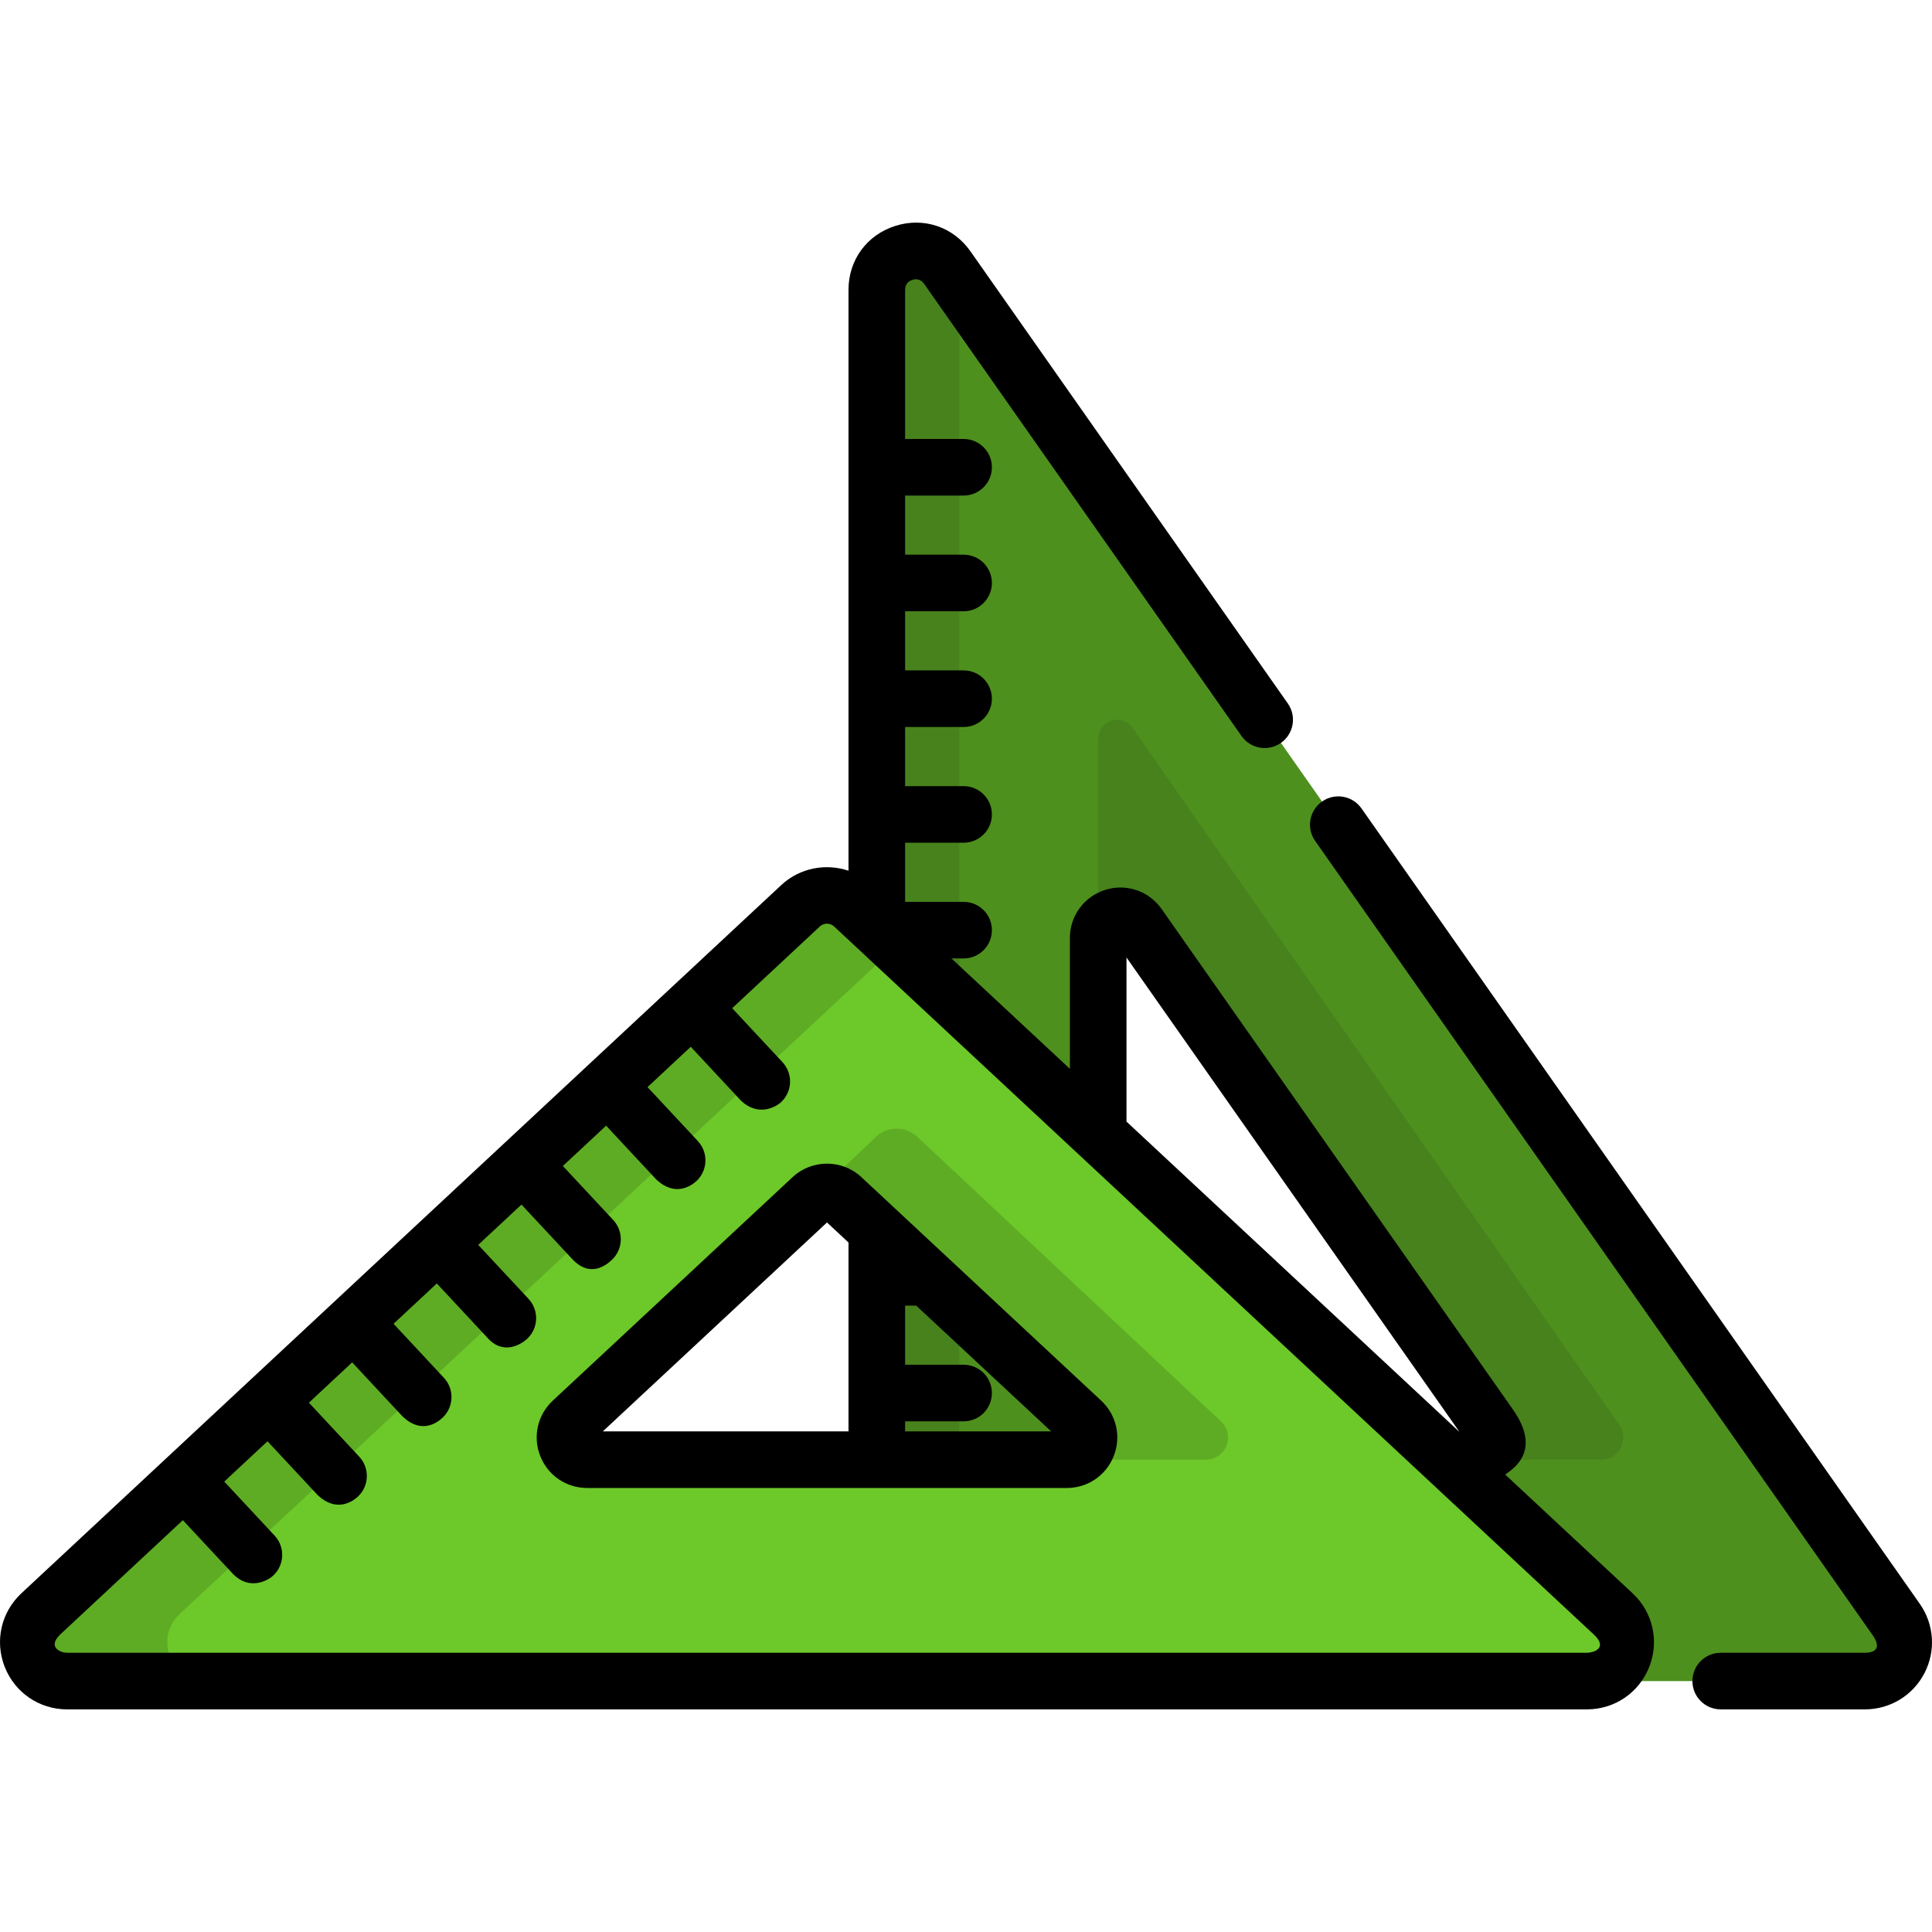
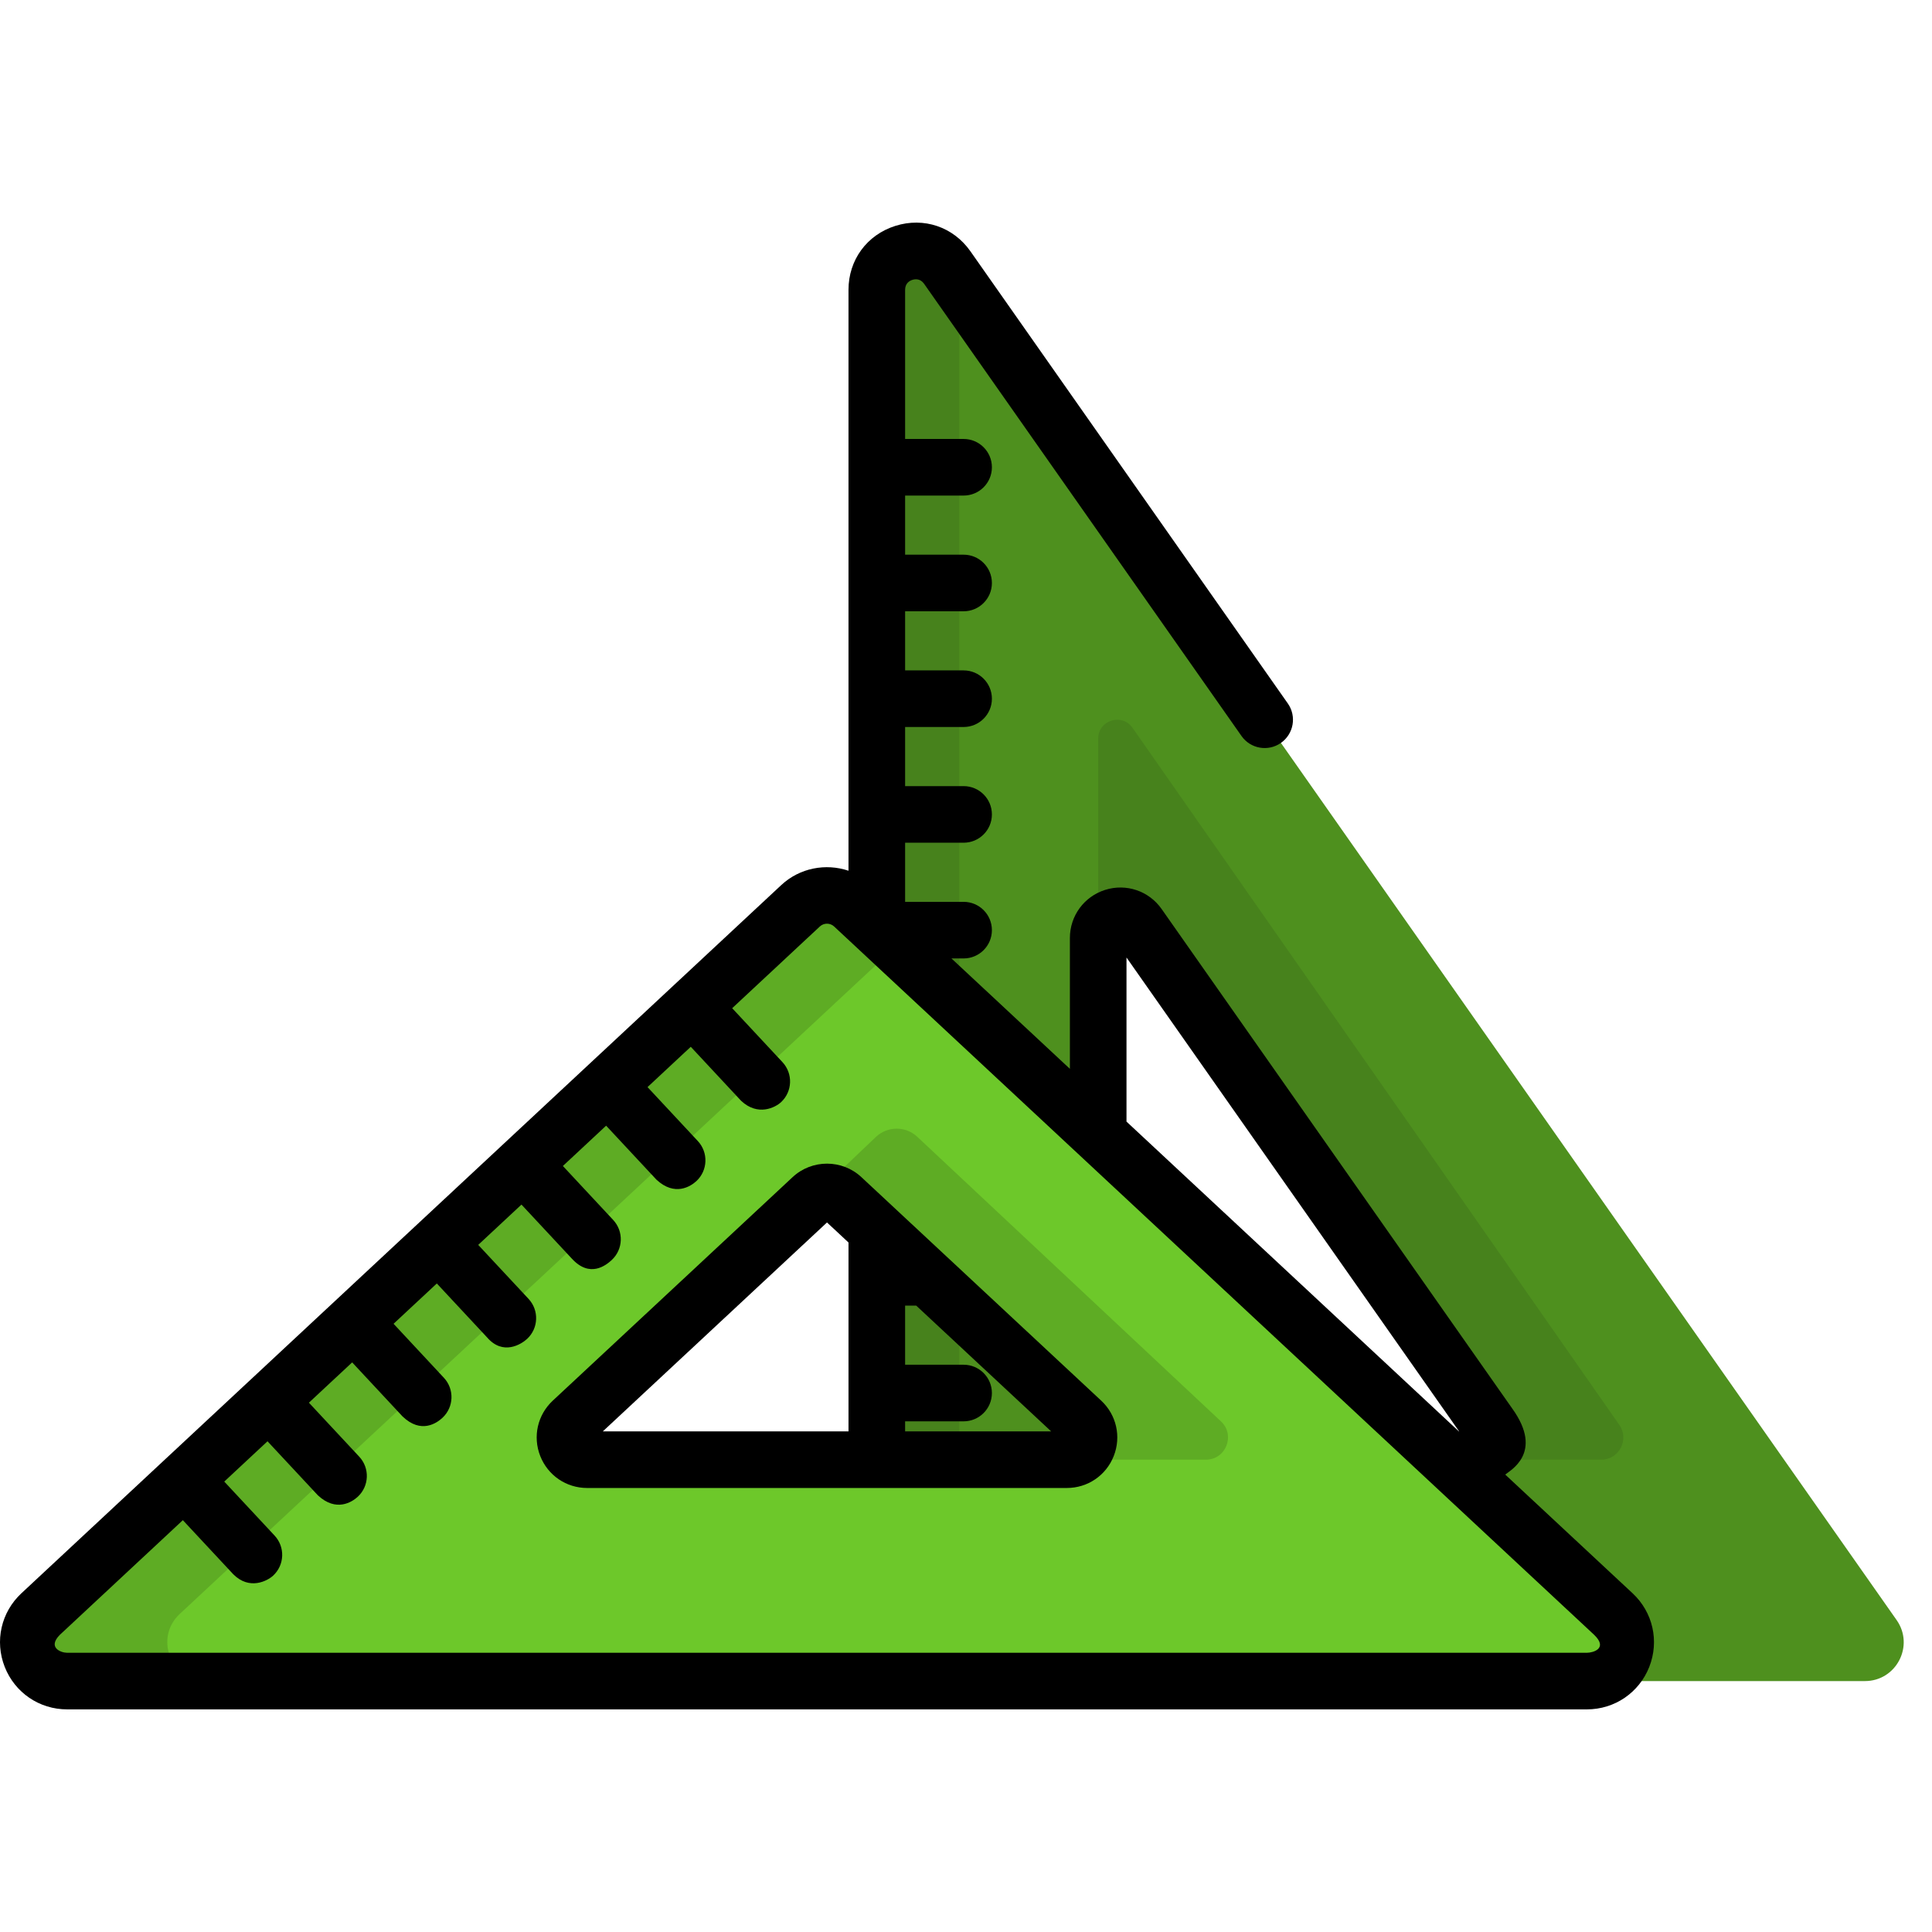
<svg xmlns="http://www.w3.org/2000/svg" version="1.1" id="Capa_1" x="0px" y="0px" viewBox="0 0 512 512" style="enable-background:new 0 0 512 512;" xml:space="preserve">
  <path style="fill:#4E901E;" d="M301.7,245.206l92.928,132.39c2.729,3.888-0.052,9.237-4.802,9.237h-92.928  c-3.24,0-5.867-2.627-5.867-5.867v-132.39C291.032,242.844,298.407,240.514,301.7,245.206z M232.363,76.802v358.433  c0,5.67,4.597,10.267,10.267,10.267h251.593c8.312,0,13.179-9.362,8.403-16.165L251.033,70.904  C245.27,62.693,232.363,66.771,232.363,76.802z" />
  <g>
    <path style="fill:#47821C;" d="M254.223,435.236V76.802c0-0.427,0.032-0.84,0.077-1.245l-3.266-4.653   c-5.763-8.21-18.67-4.133-18.67,5.898v358.433c0,5.67,4.597,10.267,10.267,10.267h21.86   C258.819,445.503,254.223,440.906,254.223,435.236z" />
    <path style="fill:#47821C;" d="M300.131,192.882c-2.801-4.01-9.099-2.029-9.099,2.863v52.83c0-5.732,7.375-8.062,10.669-3.37   l92.928,132.39c2.729,3.888-0.052,9.237-4.802,9.237h34.501c4.75,0,7.531-5.35,4.802-9.237L300.131,192.882z" />
  </g>
  <path style="fill:#6DC82A;" d="M212.162,240.037L10.783,427.724c-6.819,6.356-2.322,17.777,7,17.777h402.759  c9.322,0,13.819-11.422,7-17.777l-201.38-187.688C222.219,236.361,216.105,236.361,212.162,240.037z M223.162,317.441l63.556,59.234  c3.897,3.632,1.327,10.158-4,10.158H155.607c-5.327,0-7.897-6.527-4-10.158l63.556-59.234  C217.415,315.34,220.909,315.34,223.162,317.441z" />
  <g>
    <path style="fill:#5EAC24;" d="M47.622,427.724l189.96-177.045l-11.419-10.643c-3.943-3.675-10.057-3.675-14,0L10.783,427.724   c-6.819,6.356-2.322,17.777,7,17.777h36.839C45.3,445.503,40.803,434.08,47.622,427.724z" />
    <path style="fill:#5EAC24;" d="M243.095,301.271c-3.094-2.9-7.913-2.881-10.985,0.042l-16.946,16.126c2.253-2.1,5.747-2.1,8,0   l63.556,59.234c3.895,3.63,1.329,10.152-3.993,10.158c-0.003,0-0.004,0-0.007,0h36.839c5.327,0,7.897-6.527,4-10.159   L243.095,301.271z" />
  </g>
  <path d="M398.907,390.783c1.11-1.029,10.348-5.675,1.861-17.496l-92.928-132.391c-3.366-4.796-9.381-6.832-14.967-5.066  c-5.587,1.765-9.34,6.888-9.34,12.746v34.676l-31.389-29.255h3.221c4.142,0,7.5-3.357,7.5-7.5s-3.358-7.5-7.5-7.5h-15.5V223.33h15.5  c4.142,0,7.5-3.357,7.5-7.5s-3.358-7.5-7.5-7.5h-15.5v-15.667h15.5c4.142,0,7.5-3.357,7.5-7.5s-3.358-7.5-7.5-7.5h-15.5v-15.667  h15.5c4.142,0,7.5-3.357,7.5-7.5s-3.358-7.5-7.5-7.5h-15.5v-15.666h15.5c4.142,0,7.5-3.357,7.5-7.5c0-4.143-3.358-7.5-7.5-7.5h-15.5  V76.802c0-1.764,1.211-2.409,1.934-2.638c0.723-0.229,2.085-0.395,3.098,1.048l84.115,119.836c2.38,3.392,7.057,4.21,10.448,1.83  c3.39-2.38,4.209-7.058,1.83-10.447L257.172,66.594c-4.544-6.473-12.355-9.117-19.896-6.732c-7.542,2.383-12.415,9.032-12.415,16.94  V230.75c-6.016-2.021-12.914-0.767-17.813,3.799L5.669,422.238c-5.376,5.012-7.11,12.669-4.417,19.507  c2.692,6.838,9.182,11.257,16.531,11.257h402.759c7.35,0,13.838-4.419,16.531-11.257c2.693-6.839,0.959-14.495-4.417-19.507  L398.907,390.783z M298.532,253.745l88.153,125.588h-0.063l-88.09-82.1L298.532,253.745L298.532,253.745z M420.541,438.002H17.783  c-1.64,0-5.288-1.393-1.887-4.791l32.562-30.349l13.341,14.312c4.297,4.338,9.085,1.784,10.6,0.372  c3.03-2.825,3.197-7.57,0.372-10.601l-13.34-14.31l11.461-10.681l13.339,14.31c4.856,4.542,9.085,1.784,10.6,0.372  c3.03-2.825,3.197-7.57,0.372-10.601l-13.338-14.309l11.461-10.682l13.337,14.308c4.915,4.73,9.085,1.785,10.6,0.373  c3.03-2.825,3.197-7.57,0.372-10.6L104.3,350.815l11.461-10.682l13.335,14.306c4.224,4.89,9.085,1.785,10.6,0.373  c3.03-2.825,3.197-7.57,0.372-10.6l-13.334-14.304l11.461-10.682l13.334,14.304c4.778,5.238,9.085,1.784,10.6,0.372  c3.03-2.825,3.197-7.57,0.372-10.601l-13.332-14.302l11.46-10.681l13.332,14.302c4.868,4.532,9.085,1.784,10.6,0.372  c3.03-2.825,3.197-7.57,0.372-10.601l-13.331-14.301l11.46-10.681l13.33,14.3c4.445,4.202,9.085,1.784,10.6,0.372  c3.03-2.825,3.197-7.57,0.372-10.601l-13.329-14.299l23.237-21.658c1.059-0.986,2.715-0.985,3.773,0L422.428,433.21  C426.255,436.86,422.181,438.002,420.541,438.002z" />
  <path d="M228.277,311.954c-5.111-4.766-13.119-4.766-18.228-0.001l-63.557,59.233c-4.045,3.771-5.349,9.531-3.323,14.676  c2.026,5.146,6.908,8.47,12.437,8.47h127.112c5.529,0,10.411-3.324,12.437-8.47c2.026-5.145,0.722-10.905-3.324-14.676  L228.277,311.954z M219.162,323.965l5.7,5.312v50.056h-65.109L219.162,323.965z M239.863,379.333v-2.666h15.5  c4.142,0,7.5-3.357,7.5-7.5c0-4.143-3.358-7.5-7.5-7.5h-15.5v-15.667h2.942l35.766,33.334L239.863,379.333L239.863,379.333z" />
-   <path d="M508.766,425.028L360.807,214.239c-2.379-3.391-7.056-4.208-10.448-1.83c-3.39,2.38-4.209,7.058-1.83,10.447  l147.959,210.789c2.52,3.964-0.803,4.356-2.265,4.356h-38.216c-4.142,0-7.5,3.357-7.5,7.5c0,4.143,3.358,7.5,7.5,7.5h38.216  c6.654,0,12.695-3.668,15.764-9.571C513.057,437.527,512.589,430.474,508.766,425.028z" />
  <g>
</g>
  <g>
</g>
  <g>
</g>
  <g>
</g>
  <g>
</g>
  <g>
</g>
  <g>
</g>
  <g>
</g>
  <g>
</g>
  <g>
</g>
  <g>
</g>
  <g>
</g>
  <g>
</g>
  <g>
</g>
  <g>
</g>
</svg>